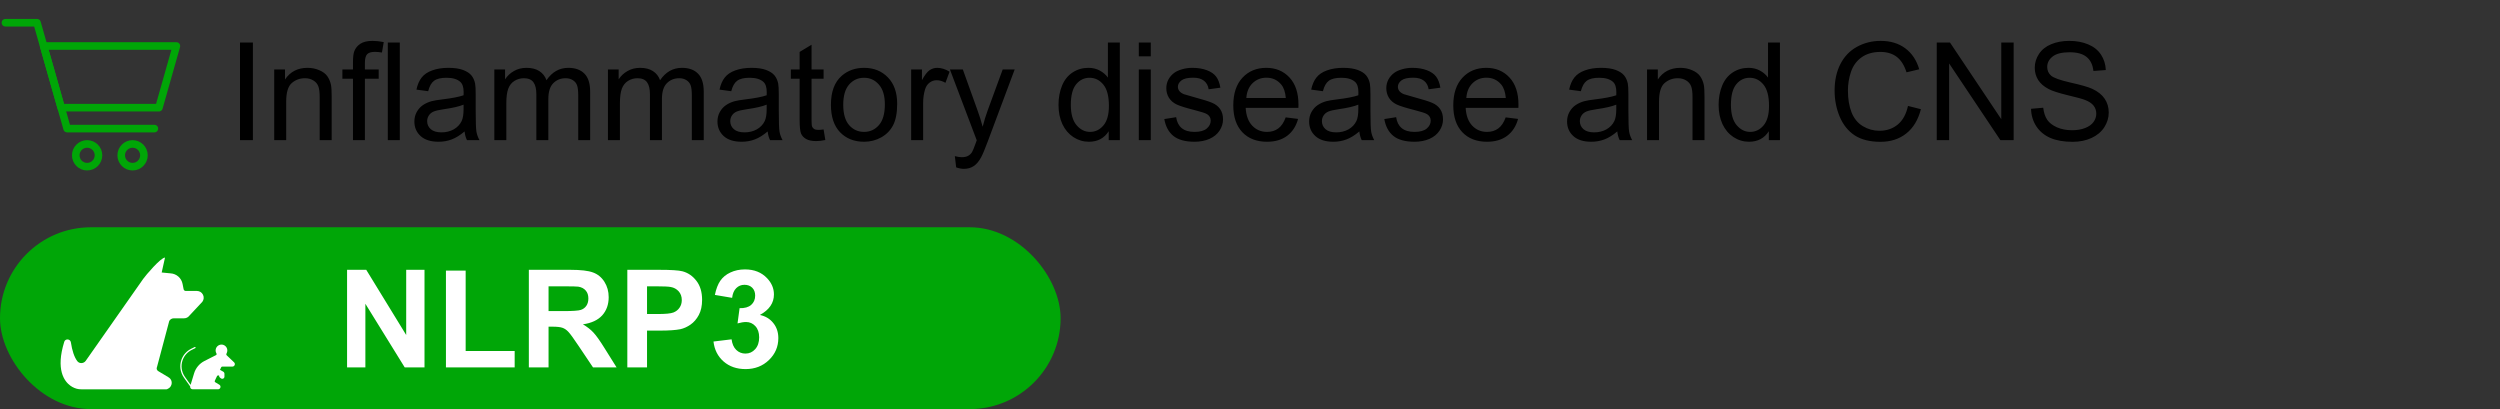
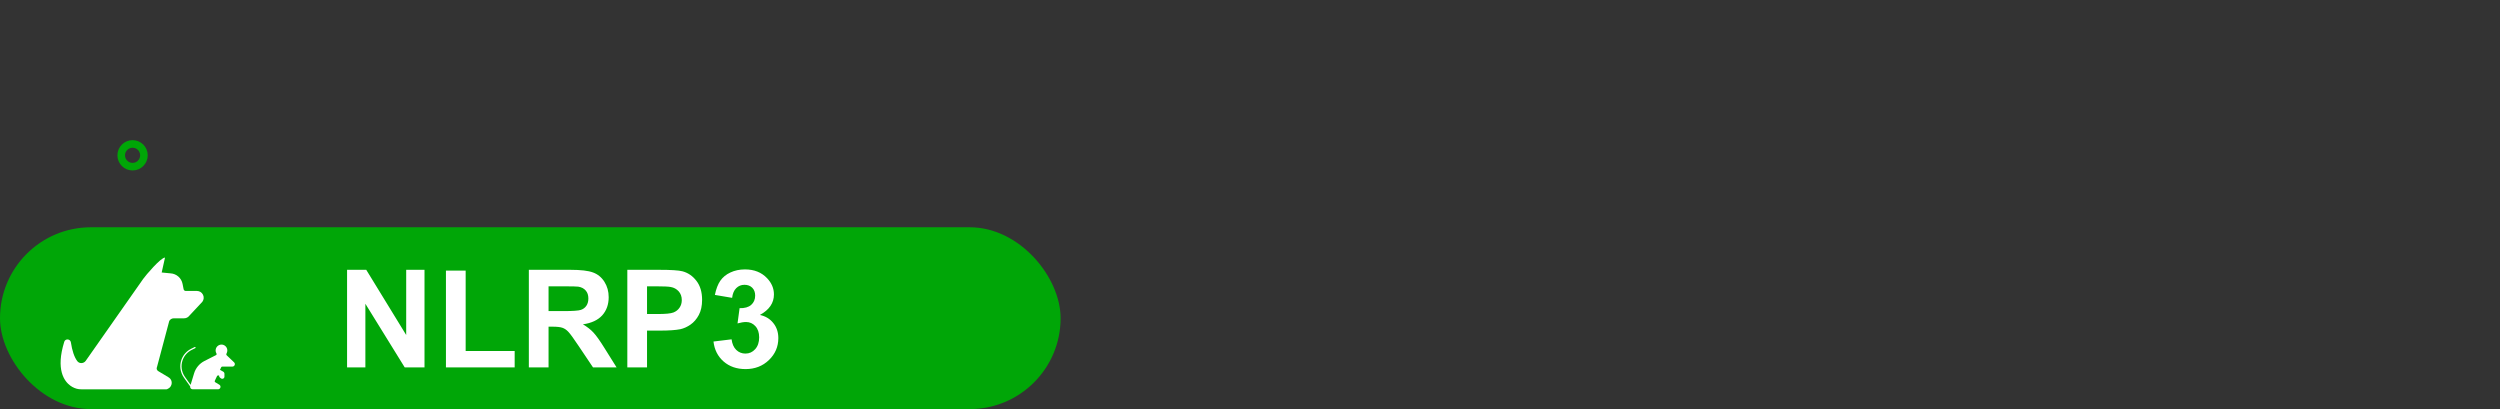
<svg xmlns="http://www.w3.org/2000/svg" width="330" height="54" viewBox="0 0 330 54" fill="none">
  <rect x="0" y="0" width="330" height="54" fill="#333333" stroke="none" />
-   <path d="M20.978 14.213H8.073L5.763 6.074H23.285L20.978 14.213Z" stroke="#00A607" stroke-linecap="round" stroke-linejoin="round" />
-   <path d="M20.377 16.974H8.86L4.887 3H0.714" stroke="#00A607" stroke-linecap="round" stroke-linejoin="round" />
-   <path d="M11.5 22C12.328 22 13 21.328 13 20.5C13 19.672 12.328 19 11.5 19C10.672 19 10 19.672 10 20.5C10 21.328 10.672 22 11.5 22Z" stroke="#00A607" stroke-linecap="round" stroke-linejoin="round" />
  <path d="M17.5 22C18.328 22 19 21.328 19 20.5C19 19.672 18.328 19 17.5 19C16.672 19 16 19.672 16 20.5C16 21.328 16.672 22 17.5 22Z" stroke="#00A607" stroke-linecap="round" stroke-linejoin="round" />
-   <path d="M31.679 18.5V5.615H33.384V18.5H31.679ZM36.196 18.5V9.166H37.62V10.493C38.306 9.468 39.296 8.955 40.591 8.955C41.153 8.955 41.669 9.058 42.138 9.263C42.612 9.462 42.967 9.726 43.201 10.054C43.435 10.382 43.6 10.771 43.693 11.223C43.752 11.516 43.781 12.028 43.781 12.761V18.5H42.199V12.822C42.199 12.178 42.138 11.697 42.015 11.381C41.892 11.059 41.672 10.804 41.355 10.616C41.045 10.423 40.679 10.326 40.257 10.326C39.583 10.326 39 10.54 38.508 10.968C38.022 11.396 37.778 12.207 37.778 13.402V18.5H36.196ZM46.594 18.5V10.396H45.196V9.166H46.594V8.173C46.594 7.546 46.649 7.08 46.761 6.775C46.913 6.365 47.18 6.034 47.56 5.782C47.947 5.524 48.486 5.396 49.178 5.396C49.623 5.396 50.115 5.448 50.654 5.554L50.417 6.934C50.089 6.875 49.778 6.846 49.485 6.846C49.005 6.846 48.665 6.948 48.466 7.153C48.267 7.358 48.167 7.742 48.167 8.305V9.166H49.986V10.396H48.167V18.5H46.594ZM51.19 18.5V5.615H52.773V18.5H51.19ZM61.324 17.349C60.738 17.847 60.173 18.198 59.628 18.403C59.089 18.608 58.509 18.711 57.888 18.711C56.862 18.711 56.074 18.462 55.523 17.964C54.973 17.46 54.697 16.818 54.697 16.039C54.697 15.582 54.8 15.166 55.005 14.791C55.216 14.41 55.488 14.105 55.822 13.877C56.162 13.648 56.543 13.476 56.965 13.358C57.275 13.276 57.744 13.197 58.371 13.121C59.648 12.969 60.589 12.787 61.192 12.576C61.198 12.359 61.201 12.222 61.201 12.163C61.201 11.519 61.052 11.065 60.753 10.801C60.349 10.443 59.748 10.265 58.951 10.265C58.207 10.265 57.656 10.396 57.299 10.66C56.947 10.918 56.687 11.378 56.517 12.04L54.97 11.829C55.11 11.167 55.342 10.634 55.664 10.229C55.986 9.819 56.452 9.506 57.062 9.289C57.671 9.066 58.377 8.955 59.18 8.955C59.977 8.955 60.624 9.049 61.122 9.236C61.62 9.424 61.986 9.661 62.221 9.948C62.455 10.229 62.619 10.587 62.713 11.021C62.766 11.29 62.792 11.776 62.792 12.479V14.589C62.792 16.06 62.824 16.991 62.889 17.384C62.959 17.77 63.094 18.143 63.293 18.5H61.641C61.477 18.172 61.371 17.788 61.324 17.349ZM61.192 13.815C60.618 14.05 59.757 14.249 58.608 14.413C57.958 14.507 57.498 14.612 57.228 14.729C56.959 14.847 56.751 15.02 56.605 15.248C56.458 15.471 56.385 15.72 56.385 15.995C56.385 16.417 56.543 16.769 56.859 17.05C57.182 17.331 57.65 17.472 58.266 17.472C58.875 17.472 59.417 17.34 59.892 17.076C60.366 16.807 60.715 16.44 60.938 15.977C61.107 15.62 61.192 15.093 61.192 14.396V13.815ZM65.253 18.5V9.166H66.668V10.476C66.961 10.019 67.351 9.652 67.837 9.377C68.323 9.096 68.877 8.955 69.498 8.955C70.189 8.955 70.755 9.099 71.194 9.386C71.64 9.673 71.953 10.074 72.135 10.59C72.873 9.5 73.834 8.955 75.018 8.955C75.943 8.955 76.655 9.213 77.153 9.729C77.651 10.238 77.9 11.026 77.9 12.093V18.5H76.327V12.62C76.327 11.987 76.274 11.533 76.169 11.258C76.069 10.977 75.885 10.751 75.615 10.581C75.346 10.411 75.029 10.326 74.666 10.326C74.01 10.326 73.465 10.546 73.031 10.985C72.598 11.419 72.381 12.116 72.381 13.077V18.5H70.799V12.435C70.799 11.732 70.67 11.205 70.412 10.854C70.154 10.502 69.732 10.326 69.147 10.326C68.701 10.326 68.288 10.443 67.907 10.678C67.532 10.912 67.26 11.255 67.09 11.706C66.92 12.157 66.835 12.808 66.835 13.657V18.5H65.253ZM80.247 18.5V9.166H81.662V10.476C81.955 10.019 82.345 9.652 82.831 9.377C83.317 9.096 83.871 8.955 84.492 8.955C85.184 8.955 85.749 9.099 86.189 9.386C86.634 9.673 86.947 10.074 87.129 10.59C87.867 9.5 88.828 8.955 90.012 8.955C90.938 8.955 91.649 9.213 92.147 9.729C92.645 10.238 92.894 11.026 92.894 12.093V18.5H91.321V12.62C91.321 11.987 91.269 11.533 91.163 11.258C91.064 10.977 90.879 10.751 90.609 10.581C90.34 10.411 90.023 10.326 89.66 10.326C89.004 10.326 88.459 10.546 88.025 10.985C87.592 11.419 87.375 12.116 87.375 13.077V18.5H85.793V12.435C85.793 11.732 85.664 11.205 85.406 10.854C85.148 10.502 84.727 10.326 84.141 10.326C83.695 10.326 83.282 10.443 82.901 10.678C82.526 10.912 82.254 11.255 82.084 11.706C81.914 12.157 81.829 12.808 81.829 13.657V18.5H80.247ZM101.332 17.349C100.746 17.847 100.181 18.198 99.636 18.403C99.097 18.608 98.517 18.711 97.895 18.711C96.87 18.711 96.082 18.462 95.531 17.964C94.981 17.46 94.705 16.818 94.705 16.039C94.705 15.582 94.808 15.166 95.013 14.791C95.224 14.41 95.496 14.105 95.83 13.877C96.17 13.648 96.551 13.476 96.973 13.358C97.283 13.276 97.752 13.197 98.379 13.121C99.656 12.969 100.597 12.787 101.2 12.576C101.206 12.359 101.209 12.222 101.209 12.163C101.209 11.519 101.06 11.065 100.761 10.801C100.356 10.443 99.756 10.265 98.959 10.265C98.215 10.265 97.664 10.396 97.307 10.66C96.955 10.918 96.694 11.378 96.524 12.04L94.978 11.829C95.118 11.167 95.35 10.634 95.672 10.229C95.994 9.819 96.46 9.506 97.069 9.289C97.679 9.066 98.385 8.955 99.188 8.955C99.984 8.955 100.632 9.049 101.13 9.236C101.628 9.424 101.994 9.661 102.229 9.948C102.463 10.229 102.627 10.587 102.721 11.021C102.773 11.29 102.8 11.776 102.8 12.479V14.589C102.8 16.06 102.832 16.991 102.896 17.384C102.967 17.77 103.102 18.143 103.301 18.5H101.648C101.484 18.172 101.379 17.788 101.332 17.349ZM101.2 13.815C100.626 14.05 99.765 14.249 98.616 14.413C97.966 14.507 97.506 14.612 97.236 14.729C96.967 14.847 96.759 15.02 96.612 15.248C96.466 15.471 96.393 15.72 96.393 15.995C96.393 16.417 96.551 16.769 96.867 17.05C97.189 17.331 97.658 17.472 98.273 17.472C98.883 17.472 99.425 17.34 99.899 17.076C100.374 16.807 100.723 16.44 100.945 15.977C101.115 15.62 101.2 15.093 101.2 14.396V13.815ZM108.715 17.085L108.943 18.482C108.498 18.576 108.1 18.623 107.748 18.623C107.174 18.623 106.729 18.532 106.412 18.351C106.096 18.169 105.873 17.932 105.744 17.639C105.615 17.34 105.551 16.716 105.551 15.767V10.396H104.391V9.166H105.551V6.854L107.124 5.905V9.166H108.715V10.396H107.124V15.854C107.124 16.306 107.15 16.596 107.203 16.725C107.262 16.854 107.353 16.956 107.476 17.032C107.604 17.108 107.786 17.146 108.021 17.146C108.196 17.146 108.428 17.126 108.715 17.085ZM109.682 13.833C109.682 12.104 110.162 10.824 111.123 9.992C111.926 9.301 112.904 8.955 114.059 8.955C115.342 8.955 116.391 9.377 117.205 10.221C118.02 11.059 118.427 12.219 118.427 13.701C118.427 14.902 118.245 15.849 117.882 16.54C117.524 17.226 117 17.759 116.309 18.14C115.623 18.52 114.873 18.711 114.059 18.711C112.752 18.711 111.694 18.292 110.886 17.454C110.083 16.616 109.682 15.409 109.682 13.833ZM111.308 13.833C111.308 15.028 111.568 15.925 112.09 16.523C112.611 17.114 113.268 17.41 114.059 17.41C114.844 17.41 115.497 17.111 116.019 16.514C116.54 15.916 116.801 15.005 116.801 13.78C116.801 12.626 116.537 11.753 116.01 11.161C115.488 10.563 114.838 10.265 114.059 10.265C113.268 10.265 112.611 10.56 112.09 11.152C111.568 11.744 111.308 12.638 111.308 13.833ZM120.272 18.5V9.166H121.696V10.581C122.06 9.919 122.394 9.482 122.698 9.271C123.009 9.061 123.349 8.955 123.718 8.955C124.251 8.955 124.793 9.125 125.344 9.465L124.799 10.933C124.412 10.704 124.025 10.59 123.639 10.59C123.293 10.59 122.982 10.695 122.707 10.906C122.432 11.111 122.235 11.398 122.118 11.768C121.942 12.33 121.854 12.945 121.854 13.613V18.5H120.272ZM126.214 22.095L126.038 20.609C126.384 20.703 126.686 20.75 126.943 20.75C127.295 20.75 127.576 20.691 127.787 20.574C127.998 20.457 128.171 20.293 128.306 20.082C128.405 19.924 128.566 19.531 128.789 18.904C128.818 18.816 128.865 18.688 128.93 18.518L125.388 9.166H127.093L129.035 14.571C129.287 15.257 129.513 15.977 129.712 16.733C129.894 16.007 130.11 15.298 130.362 14.606L132.357 9.166H133.939L130.389 18.658C130.008 19.684 129.712 20.39 129.501 20.776C129.22 21.298 128.897 21.679 128.534 21.919C128.171 22.165 127.737 22.288 127.233 22.288C126.929 22.288 126.589 22.224 126.214 22.095ZM146.35 18.5V17.322C145.758 18.248 144.888 18.711 143.739 18.711C142.995 18.711 142.31 18.506 141.683 18.096C141.062 17.686 140.578 17.114 140.232 16.382C139.893 15.644 139.723 14.797 139.723 13.842C139.723 12.91 139.878 12.066 140.188 11.31C140.499 10.549 140.965 9.966 141.586 9.562C142.207 9.157 142.901 8.955 143.669 8.955C144.231 8.955 144.732 9.075 145.172 9.315C145.611 9.55 145.969 9.857 146.244 10.238V5.615H147.817V18.5H146.35ZM141.349 13.842C141.349 15.037 141.601 15.931 142.104 16.523C142.608 17.114 143.203 17.41 143.889 17.41C144.58 17.41 145.166 17.129 145.646 16.566C146.133 15.998 146.376 15.134 146.376 13.974C146.376 12.696 146.13 11.759 145.638 11.161C145.146 10.563 144.539 10.265 143.818 10.265C143.115 10.265 142.526 10.552 142.052 11.126C141.583 11.7 141.349 12.605 141.349 13.842ZM150.322 7.435V5.615H151.904V7.435H150.322ZM150.322 18.5V9.166H151.904V18.5H150.322ZM153.688 15.714L155.253 15.468C155.341 16.095 155.584 16.575 155.982 16.909C156.387 17.243 156.949 17.41 157.67 17.41C158.396 17.41 158.936 17.264 159.287 16.971C159.639 16.672 159.814 16.323 159.814 15.925C159.814 15.567 159.659 15.286 159.349 15.081C159.132 14.94 158.593 14.762 157.731 14.545C156.571 14.252 155.766 14 155.314 13.789C154.869 13.572 154.529 13.276 154.295 12.901C154.066 12.521 153.952 12.102 153.952 11.645C153.952 11.229 154.046 10.845 154.233 10.493C154.427 10.136 154.688 9.84 155.016 9.605C155.262 9.424 155.596 9.271 156.018 9.148C156.445 9.02 156.902 8.955 157.389 8.955C158.121 8.955 158.763 9.061 159.313 9.271C159.87 9.482 160.28 9.77 160.544 10.133C160.808 10.49 160.989 10.971 161.089 11.574L159.542 11.785C159.472 11.305 159.267 10.93 158.927 10.66C158.593 10.391 158.118 10.256 157.503 10.256C156.776 10.256 156.258 10.376 155.947 10.616C155.637 10.856 155.481 11.138 155.481 11.46C155.481 11.665 155.546 11.85 155.675 12.014C155.804 12.184 156.006 12.324 156.281 12.435C156.439 12.494 156.905 12.629 157.679 12.84C158.798 13.139 159.577 13.385 160.017 13.578C160.462 13.766 160.811 14.041 161.062 14.404C161.314 14.768 161.44 15.219 161.44 15.758C161.44 16.285 161.285 16.783 160.975 17.252C160.67 17.715 160.228 18.075 159.647 18.333C159.067 18.585 158.411 18.711 157.679 18.711C156.466 18.711 155.54 18.459 154.901 17.955C154.269 17.451 153.864 16.704 153.688 15.714ZM169.711 15.494L171.346 15.696C171.088 16.651 170.61 17.393 169.913 17.92C169.216 18.447 168.325 18.711 167.241 18.711C165.876 18.711 164.792 18.292 163.989 17.454C163.192 16.61 162.794 15.43 162.794 13.912C162.794 12.342 163.198 11.123 164.007 10.256C164.815 9.389 165.864 8.955 167.153 8.955C168.401 8.955 169.421 9.38 170.212 10.229C171.003 11.079 171.398 12.274 171.398 13.815C171.398 13.909 171.396 14.05 171.39 14.237H164.429C164.487 15.263 164.777 16.048 165.299 16.593C165.82 17.138 166.471 17.41 167.25 17.41C167.83 17.41 168.325 17.258 168.735 16.953C169.146 16.648 169.471 16.162 169.711 15.494ZM164.517 12.937H169.729C169.658 12.151 169.459 11.562 169.131 11.17C168.627 10.56 167.974 10.256 167.171 10.256C166.444 10.256 165.832 10.499 165.334 10.985C164.842 11.472 164.569 12.122 164.517 12.937ZM179.432 17.349C178.846 17.847 178.28 18.198 177.735 18.403C177.196 18.608 176.616 18.711 175.995 18.711C174.97 18.711 174.182 18.462 173.631 17.964C173.08 17.46 172.805 16.818 172.805 16.039C172.805 15.582 172.907 15.166 173.112 14.791C173.323 14.41 173.596 14.105 173.93 13.877C174.27 13.648 174.65 13.476 175.072 13.358C175.383 13.276 175.852 13.197 176.479 13.121C177.756 12.969 178.696 12.787 179.3 12.576C179.306 12.359 179.309 12.222 179.309 12.163C179.309 11.519 179.159 11.065 178.86 10.801C178.456 10.443 177.855 10.265 177.059 10.265C176.314 10.265 175.764 10.396 175.406 10.66C175.055 10.918 174.794 11.378 174.624 12.04L173.077 11.829C173.218 11.167 173.449 10.634 173.771 10.229C174.094 9.819 174.56 9.506 175.169 9.289C175.778 9.066 176.484 8.955 177.287 8.955C178.084 8.955 178.731 9.049 179.229 9.236C179.728 9.424 180.094 9.661 180.328 9.948C180.562 10.229 180.727 10.587 180.82 11.021C180.873 11.29 180.899 11.776 180.899 12.479V14.589C180.899 16.06 180.932 16.991 180.996 17.384C181.066 17.77 181.201 18.143 181.4 18.5H179.748C179.584 18.172 179.479 17.788 179.432 17.349ZM179.3 13.815C178.726 14.05 177.864 14.249 176.716 14.413C176.065 14.507 175.605 14.612 175.336 14.729C175.066 14.847 174.858 15.02 174.712 15.248C174.565 15.471 174.492 15.72 174.492 15.995C174.492 16.417 174.65 16.769 174.967 17.05C175.289 17.331 175.758 17.472 176.373 17.472C176.982 17.472 177.524 17.34 177.999 17.076C178.474 16.807 178.822 16.44 179.045 15.977C179.215 15.62 179.3 15.093 179.3 14.396V13.815ZM182.728 15.714L184.292 15.468C184.38 16.095 184.623 16.575 185.021 16.909C185.426 17.243 185.988 17.41 186.709 17.41C187.436 17.41 187.975 17.264 188.326 16.971C188.678 16.672 188.854 16.323 188.854 15.925C188.854 15.567 188.698 15.286 188.388 15.081C188.171 14.94 187.632 14.762 186.771 14.545C185.61 14.252 184.805 14 184.354 13.789C183.908 13.572 183.568 13.276 183.334 12.901C183.105 12.521 182.991 12.102 182.991 11.645C182.991 11.229 183.085 10.845 183.272 10.493C183.466 10.136 183.727 9.84 184.055 9.605C184.301 9.424 184.635 9.271 185.057 9.148C185.484 9.02 185.941 8.955 186.428 8.955C187.16 8.955 187.802 9.061 188.353 9.271C188.909 9.482 189.319 9.77 189.583 10.133C189.847 10.49 190.028 10.971 190.128 11.574L188.581 11.785C188.511 11.305 188.306 10.93 187.966 10.66C187.632 10.391 187.157 10.256 186.542 10.256C185.815 10.256 185.297 10.376 184.986 10.616C184.676 10.856 184.521 11.138 184.521 11.46C184.521 11.665 184.585 11.85 184.714 12.014C184.843 12.184 185.045 12.324 185.32 12.435C185.479 12.494 185.944 12.629 186.718 12.84C187.837 13.139 188.616 13.385 189.056 13.578C189.501 13.766 189.85 14.041 190.102 14.404C190.354 14.768 190.479 15.219 190.479 15.758C190.479 16.285 190.324 16.783 190.014 17.252C189.709 17.715 189.267 18.075 188.687 18.333C188.106 18.585 187.45 18.711 186.718 18.711C185.505 18.711 184.579 18.459 183.94 17.955C183.308 17.451 182.903 16.704 182.728 15.714ZM198.75 15.494L200.385 15.696C200.127 16.651 199.649 17.393 198.952 17.92C198.255 18.447 197.364 18.711 196.28 18.711C194.915 18.711 193.831 18.292 193.028 17.454C192.231 16.61 191.833 15.43 191.833 13.912C191.833 12.342 192.237 11.123 193.046 10.256C193.854 9.389 194.903 8.955 196.192 8.955C197.44 8.955 198.46 9.38 199.251 10.229C200.042 11.079 200.438 12.274 200.438 13.815C200.438 13.909 200.435 14.05 200.429 14.237H193.468C193.526 15.263 193.816 16.048 194.338 16.593C194.859 17.138 195.51 17.41 196.289 17.41C196.869 17.41 197.364 17.258 197.774 16.953C198.185 16.648 198.51 16.162 198.75 15.494ZM193.556 12.937H198.768C198.697 12.151 198.498 11.562 198.17 11.17C197.666 10.56 197.013 10.256 196.21 10.256C195.483 10.256 194.871 10.499 194.373 10.985C193.881 11.472 193.608 12.122 193.556 12.937ZM213.48 17.349C212.895 17.847 212.329 18.198 211.784 18.403C211.245 18.608 210.665 18.711 210.044 18.711C209.019 18.711 208.23 18.462 207.68 17.964C207.129 17.46 206.854 16.818 206.854 16.039C206.854 15.582 206.956 15.166 207.161 14.791C207.372 14.41 207.645 14.105 207.979 13.877C208.318 13.648 208.699 13.476 209.121 13.358C209.432 13.276 209.9 13.197 210.527 13.121C211.805 12.969 212.745 12.787 213.349 12.576C213.354 12.359 213.357 12.222 213.357 12.163C213.357 11.519 213.208 11.065 212.909 10.801C212.505 10.443 211.904 10.265 211.107 10.265C210.363 10.265 209.812 10.396 209.455 10.66C209.104 10.918 208.843 11.378 208.673 12.04L207.126 11.829C207.267 11.167 207.498 10.634 207.82 10.229C208.143 9.819 208.608 9.506 209.218 9.289C209.827 9.066 210.533 8.955 211.336 8.955C212.133 8.955 212.78 9.049 213.278 9.236C213.776 9.424 214.143 9.661 214.377 9.948C214.611 10.229 214.775 10.587 214.869 11.021C214.922 11.29 214.948 11.776 214.948 12.479V14.589C214.948 16.06 214.98 16.991 215.045 17.384C215.115 17.77 215.25 18.143 215.449 18.5H213.797C213.633 18.172 213.527 17.788 213.48 17.349ZM213.349 13.815C212.774 14.05 211.913 14.249 210.765 14.413C210.114 14.507 209.654 14.612 209.385 14.729C209.115 14.847 208.907 15.02 208.761 15.248C208.614 15.471 208.541 15.72 208.541 15.995C208.541 16.417 208.699 16.769 209.016 17.05C209.338 17.331 209.807 17.472 210.422 17.472C211.031 17.472 211.573 17.34 212.048 17.076C212.522 16.807 212.871 16.44 213.094 15.977C213.264 15.62 213.349 15.093 213.349 14.396V13.815ZM217.409 18.5V9.166H218.833V10.493C219.519 9.468 220.509 8.955 221.804 8.955C222.366 8.955 222.882 9.058 223.351 9.263C223.825 9.462 224.18 9.726 224.414 10.054C224.648 10.382 224.812 10.771 224.906 11.223C224.965 11.516 224.994 12.028 224.994 12.761V18.5H223.412V12.822C223.412 12.178 223.351 11.697 223.228 11.381C223.104 11.059 222.885 10.804 222.568 10.616C222.258 10.423 221.892 10.326 221.47 10.326C220.796 10.326 220.213 10.54 219.721 10.968C219.234 11.396 218.991 12.207 218.991 13.402V18.5H217.409ZM233.484 18.5V17.322C232.893 18.248 232.022 18.711 230.874 18.711C230.13 18.711 229.444 18.506 228.817 18.096C228.196 17.686 227.713 17.114 227.367 16.382C227.027 15.644 226.857 14.797 226.857 13.842C226.857 12.91 227.013 12.066 227.323 11.31C227.634 10.549 228.1 9.966 228.721 9.562C229.342 9.157 230.036 8.955 230.804 8.955C231.366 8.955 231.867 9.075 232.307 9.315C232.746 9.55 233.104 9.857 233.379 10.238V5.615H234.952V18.5H233.484ZM228.483 13.842C228.483 15.037 228.735 15.931 229.239 16.523C229.743 17.114 230.338 17.41 231.023 17.41C231.715 17.41 232.301 17.129 232.781 16.566C233.268 15.998 233.511 15.134 233.511 13.974C233.511 12.696 233.265 11.759 232.772 11.161C232.28 10.563 231.674 10.265 230.953 10.265C230.25 10.265 229.661 10.552 229.187 11.126C228.718 11.7 228.483 12.605 228.483 13.842ZM251.854 13.982L253.559 14.413C253.201 15.813 252.557 16.883 251.625 17.621C250.699 18.354 249.565 18.72 248.224 18.72C246.835 18.72 245.704 18.439 244.831 17.876C243.964 17.308 243.302 16.487 242.845 15.415C242.394 14.343 242.168 13.191 242.168 11.961C242.168 10.619 242.423 9.45 242.933 8.454C243.448 7.452 244.178 6.693 245.121 6.178C246.07 5.656 247.113 5.396 248.25 5.396C249.539 5.396 250.623 5.724 251.502 6.38C252.381 7.036 252.993 7.959 253.339 9.148L251.66 9.544C251.361 8.606 250.928 7.924 250.359 7.496C249.791 7.068 249.076 6.854 248.215 6.854C247.225 6.854 246.396 7.092 245.728 7.566C245.065 8.041 244.6 8.68 244.33 9.482C244.061 10.279 243.926 11.102 243.926 11.952C243.926 13.048 244.084 14.006 244.4 14.826C244.723 15.641 245.221 16.25 245.895 16.654C246.568 17.059 247.298 17.261 248.083 17.261C249.038 17.261 249.847 16.985 250.509 16.435C251.171 15.884 251.619 15.066 251.854 13.982ZM255.65 18.5V5.615H257.399L264.167 15.731V5.615H265.802V18.5H264.053L257.285 8.375V18.5H255.65ZM268.096 14.36L269.704 14.22C269.78 14.864 269.956 15.395 270.231 15.81C270.513 16.221 270.946 16.555 271.532 16.812C272.118 17.064 272.777 17.19 273.51 17.19C274.16 17.19 274.734 17.094 275.232 16.9C275.73 16.707 276.1 16.443 276.34 16.109C276.586 15.77 276.709 15.4 276.709 15.002C276.709 14.598 276.592 14.246 276.357 13.947C276.123 13.643 275.736 13.388 275.197 13.183C274.852 13.048 274.087 12.84 272.903 12.559C271.72 12.271 270.891 12.002 270.416 11.75C269.801 11.428 269.341 11.029 269.036 10.555C268.737 10.074 268.588 9.538 268.588 8.946C268.588 8.296 268.772 7.689 269.142 7.127C269.511 6.559 270.05 6.128 270.759 5.835C271.468 5.542 272.256 5.396 273.123 5.396C274.078 5.396 274.919 5.551 275.646 5.861C276.378 6.166 276.94 6.617 277.333 7.215C277.726 7.812 277.937 8.489 277.966 9.245L276.331 9.368C276.243 8.554 275.944 7.938 275.435 7.522C274.931 7.106 274.184 6.898 273.193 6.898C272.162 6.898 271.409 7.089 270.935 7.47C270.466 7.845 270.231 8.299 270.231 8.832C270.231 9.295 270.398 9.676 270.732 9.975C271.061 10.273 271.916 10.581 273.299 10.898C274.688 11.208 275.64 11.48 276.155 11.715C276.905 12.06 277.459 12.5 277.816 13.033C278.174 13.56 278.353 14.17 278.353 14.861C278.353 15.547 278.156 16.194 277.764 16.804C277.371 17.407 276.806 17.879 276.067 18.219C275.335 18.553 274.509 18.72 273.589 18.72C272.423 18.72 271.444 18.55 270.653 18.21C269.868 17.87 269.25 17.36 268.799 16.681C268.354 15.995 268.119 15.222 268.096 14.36Z" fill="black" />
  <rect y="30" width="140" height="24" rx="12" fill="#00A607" />
  <path d="M25.997 38.406H24.518C24.38 38.406 24.262 38.309 24.236 38.174L24.1 37.482C23.954 36.704 23.298 36.128 22.506 36.082H22.501C22.468 36.08 21.376 35.969 21.343 35.969L21.781 34C21.216 34 19.222 36.354 18.899 36.817L16.554 40.16L16.543 40.175L11.317 47.626C11.188 47.811 10.974 47.923 10.746 47.927C10.521 47.932 10.326 47.836 10.197 47.663C9.808 47.144 9.526 46.309 9.353 45.178C9.316 44.968 9.149 44.819 8.937 44.806C8.721 44.793 8.541 44.92 8.48 45.121C7.338 48.802 8.491 50.325 9.278 50.902C9.628 51.16 10.035 51.327 10.429 51.373C10.532 51.381 10.632 51.388 10.739 51.388H15.736C15.736 51.388 15.738 51.388 15.74 51.388C15.742 51.388 15.744 51.388 15.747 51.388H21.981C22.04 51.388 22.092 51.366 22.132 51.329C22.372 51.235 22.558 51.036 22.633 50.767C22.738 50.39 22.589 50.014 22.254 49.811L20.878 48.982C20.697 48.872 20.629 48.643 20.719 48.452C20.725 48.441 20.73 48.428 20.732 48.415L22.342 42.365C22.464 42.148 22.694 42.017 22.943 42.017H24.291C24.575 42.017 24.835 41.888 25.006 41.66L26.697 39.849C26.697 39.849 26.708 39.836 26.714 39.83C26.916 39.556 26.944 39.197 26.791 38.895C26.638 38.594 26.334 38.406 25.995 38.406H25.997Z" fill="white" />
  <path d="M29.88 46.721C29.857 46.781 29.871 46.849 29.918 46.894L29.921 46.895L30.898 47.828C30.997 47.922 31.026 48.059 30.976 48.185C30.925 48.312 30.809 48.39 30.673 48.39H29.34C29.28 48.39 29.224 48.426 29.198 48.481L29.038 48.818L29.464 49.058C29.564 49.114 29.627 49.221 29.627 49.337V49.716C29.627 49.825 29.566 49.923 29.469 49.972C29.428 49.992 29.385 50.002 29.341 50.002C29.28 50.002 29.221 49.983 29.171 49.945L29.037 49.847C28.965 49.793 28.922 49.708 28.922 49.617V49.549L28.674 49.588L28.358 50.257C28.322 50.331 28.349 50.417 28.419 50.46L28.949 50.78C29.078 50.858 29.135 51.002 29.095 51.147C29.054 51.29 28.928 51.386 28.779 51.386H25.425C25.32 51.386 25.225 51.338 25.163 51.255C25.11 51.184 25.09 51.096 25.104 51.01L24.274 49.841C23.778 49.143 23.662 48.248 23.961 47.447C24.191 46.832 24.641 46.333 25.227 46.04L25.7 45.805C25.741 45.784 25.791 45.802 25.813 45.843C25.834 45.884 25.817 45.935 25.775 45.956L25.302 46.191C24.754 46.464 24.334 46.931 24.119 47.506C23.839 48.255 23.949 49.091 24.411 49.743L25.16 50.8L25.623 49.273C25.834 48.577 26.326 47.989 26.975 47.657L28.508 46.878C28.546 46.859 28.575 46.826 28.587 46.786C28.6 46.745 28.596 46.702 28.576 46.665L28.552 46.62C28.374 46.283 28.471 45.862 28.776 45.637C28.779 45.636 28.78 45.634 28.782 45.633C29.121 45.387 29.587 45.453 29.844 45.783C29.95 45.92 30.006 46.083 30.006 46.257C30.006 46.357 29.988 46.453 29.951 46.544L29.88 46.721Z" fill="white" />
-   <path d="M45.813 48.5V35.615H48.345L53.618 44.22V35.615H56.035V48.5H53.425L48.23 40.098V48.5H45.813ZM58.865 48.5V35.721H61.467V46.329H67.936V48.5H58.865ZM69.808 48.5V35.615H75.283C76.66 35.615 77.659 35.732 78.28 35.967C78.907 36.195 79.408 36.605 79.783 37.197C80.158 37.789 80.346 38.466 80.346 39.227C80.346 40.194 80.061 40.994 79.493 41.627C78.925 42.254 78.075 42.649 76.944 42.813C77.507 43.142 77.97 43.502 78.333 43.895C78.702 44.287 79.197 44.984 79.818 45.986L81.392 48.5H78.28L76.399 45.696C75.731 44.694 75.274 44.065 75.028 43.807C74.782 43.543 74.522 43.364 74.246 43.27C73.971 43.171 73.534 43.121 72.936 43.121H72.409V48.5H69.808ZM72.409 41.065H74.334C75.582 41.065 76.361 41.012 76.672 40.906C76.982 40.801 77.226 40.619 77.401 40.361C77.577 40.103 77.665 39.781 77.665 39.395C77.665 38.961 77.548 38.612 77.314 38.349C77.085 38.079 76.76 37.909 76.338 37.839C76.127 37.81 75.494 37.795 74.439 37.795H72.409V41.065ZM82.807 48.5V35.615H86.981C88.564 35.615 89.595 35.68 90.075 35.809C90.814 36.002 91.432 36.424 91.93 37.074C92.428 37.719 92.677 38.554 92.677 39.579C92.677 40.37 92.533 41.035 92.246 41.574C91.959 42.113 91.593 42.538 91.147 42.849C90.708 43.153 90.26 43.355 89.803 43.455C89.182 43.578 88.282 43.64 87.105 43.64H85.408V48.5H82.807ZM85.408 37.795V41.451H86.832C87.857 41.451 88.543 41.384 88.889 41.249C89.234 41.114 89.504 40.903 89.697 40.616C89.897 40.329 89.996 39.995 89.996 39.614C89.996 39.145 89.858 38.759 89.583 38.454C89.308 38.149 88.959 37.959 88.537 37.883C88.227 37.824 87.603 37.795 86.665 37.795H85.408ZM94.18 45.081L96.57 44.791C96.647 45.4 96.852 45.866 97.186 46.188C97.519 46.511 97.924 46.672 98.398 46.672C98.908 46.672 99.336 46.478 99.682 46.092C100.033 45.705 100.209 45.184 100.209 44.527C100.209 43.906 100.042 43.414 99.708 43.051C99.374 42.688 98.967 42.506 98.486 42.506C98.17 42.506 97.792 42.567 97.353 42.69L97.625 40.678C98.293 40.695 98.803 40.552 99.154 40.247C99.506 39.937 99.682 39.526 99.682 39.017C99.682 38.583 99.553 38.237 99.295 37.98C99.037 37.722 98.694 37.593 98.267 37.593C97.845 37.593 97.484 37.739 97.186 38.032C96.887 38.325 96.705 38.753 96.641 39.315L94.364 38.929C94.522 38.149 94.76 37.528 95.076 37.065C95.398 36.597 95.844 36.23 96.412 35.967C96.986 35.697 97.628 35.562 98.337 35.562C99.55 35.562 100.522 35.949 101.255 36.723C101.858 37.355 102.16 38.07 102.16 38.867C102.16 39.998 101.542 40.9 100.306 41.574C101.044 41.732 101.633 42.087 102.072 42.638C102.518 43.188 102.74 43.853 102.74 44.633C102.74 45.764 102.327 46.727 101.501 47.524C100.675 48.321 99.647 48.72 98.416 48.72C97.25 48.72 96.283 48.386 95.516 47.718C94.748 47.044 94.303 46.165 94.18 45.081Z" fill="white" />
+   <path d="M45.813 48.5V35.615H48.345L53.618 44.22V35.615H56.035V48.5H53.425L48.23 40.098V48.5H45.813ZM58.865 48.5V35.721H61.467V46.329H67.936V48.5H58.865ZM69.808 48.5V35.615H75.283C76.66 35.615 77.659 35.732 78.28 35.967C78.907 36.195 79.408 36.605 79.783 37.197C80.158 37.789 80.346 38.466 80.346 39.227C80.346 40.194 80.061 40.994 79.493 41.627C78.925 42.254 78.075 42.649 76.944 42.813C77.507 43.142 77.97 43.502 78.333 43.895C78.702 44.287 79.197 44.984 79.818 45.986L81.392 48.5H78.28L76.399 45.696C75.731 44.694 75.274 44.065 75.028 43.807C74.782 43.543 74.522 43.364 74.246 43.27C73.971 43.171 73.534 43.121 72.936 43.121H72.409V48.5H69.808ZM72.409 41.065H74.334C75.582 41.065 76.361 41.012 76.672 40.906C76.982 40.801 77.226 40.619 77.401 40.361C77.577 40.103 77.665 39.781 77.665 39.395C77.665 38.961 77.548 38.612 77.314 38.349C77.085 38.079 76.76 37.909 76.338 37.839C76.127 37.81 75.494 37.795 74.439 37.795H72.409V41.065ZM82.807 48.5V35.615H86.981C88.564 35.615 89.595 35.68 90.075 35.809C90.814 36.002 91.432 36.424 91.93 37.074C92.428 37.719 92.677 38.554 92.677 39.579C92.677 40.37 92.533 41.035 92.246 41.574C91.959 42.113 91.593 42.538 91.147 42.849C90.708 43.153 90.26 43.355 89.803 43.455C89.182 43.578 88.282 43.64 87.105 43.64H85.408V48.5H82.807ZM85.408 37.795V41.451H86.832C87.857 41.451 88.543 41.384 88.889 41.249C89.234 41.114 89.504 40.903 89.697 40.616C89.897 40.329 89.996 39.995 89.996 39.614C89.996 39.145 89.858 38.759 89.583 38.454C89.308 38.149 88.959 37.959 88.537 37.883C88.227 37.824 87.603 37.795 86.665 37.795H85.408M94.18 45.081L96.57 44.791C96.647 45.4 96.852 45.866 97.186 46.188C97.519 46.511 97.924 46.672 98.398 46.672C98.908 46.672 99.336 46.478 99.682 46.092C100.033 45.705 100.209 45.184 100.209 44.527C100.209 43.906 100.042 43.414 99.708 43.051C99.374 42.688 98.967 42.506 98.486 42.506C98.17 42.506 97.792 42.567 97.353 42.69L97.625 40.678C98.293 40.695 98.803 40.552 99.154 40.247C99.506 39.937 99.682 39.526 99.682 39.017C99.682 38.583 99.553 38.237 99.295 37.98C99.037 37.722 98.694 37.593 98.267 37.593C97.845 37.593 97.484 37.739 97.186 38.032C96.887 38.325 96.705 38.753 96.641 39.315L94.364 38.929C94.522 38.149 94.76 37.528 95.076 37.065C95.398 36.597 95.844 36.23 96.412 35.967C96.986 35.697 97.628 35.562 98.337 35.562C99.55 35.562 100.522 35.949 101.255 36.723C101.858 37.355 102.16 38.07 102.16 38.867C102.16 39.998 101.542 40.9 100.306 41.574C101.044 41.732 101.633 42.087 102.072 42.638C102.518 43.188 102.74 43.853 102.74 44.633C102.74 45.764 102.327 46.727 101.501 47.524C100.675 48.321 99.647 48.72 98.416 48.72C97.25 48.72 96.283 48.386 95.516 47.718C94.748 47.044 94.303 46.165 94.18 45.081Z" fill="white" />
</svg>